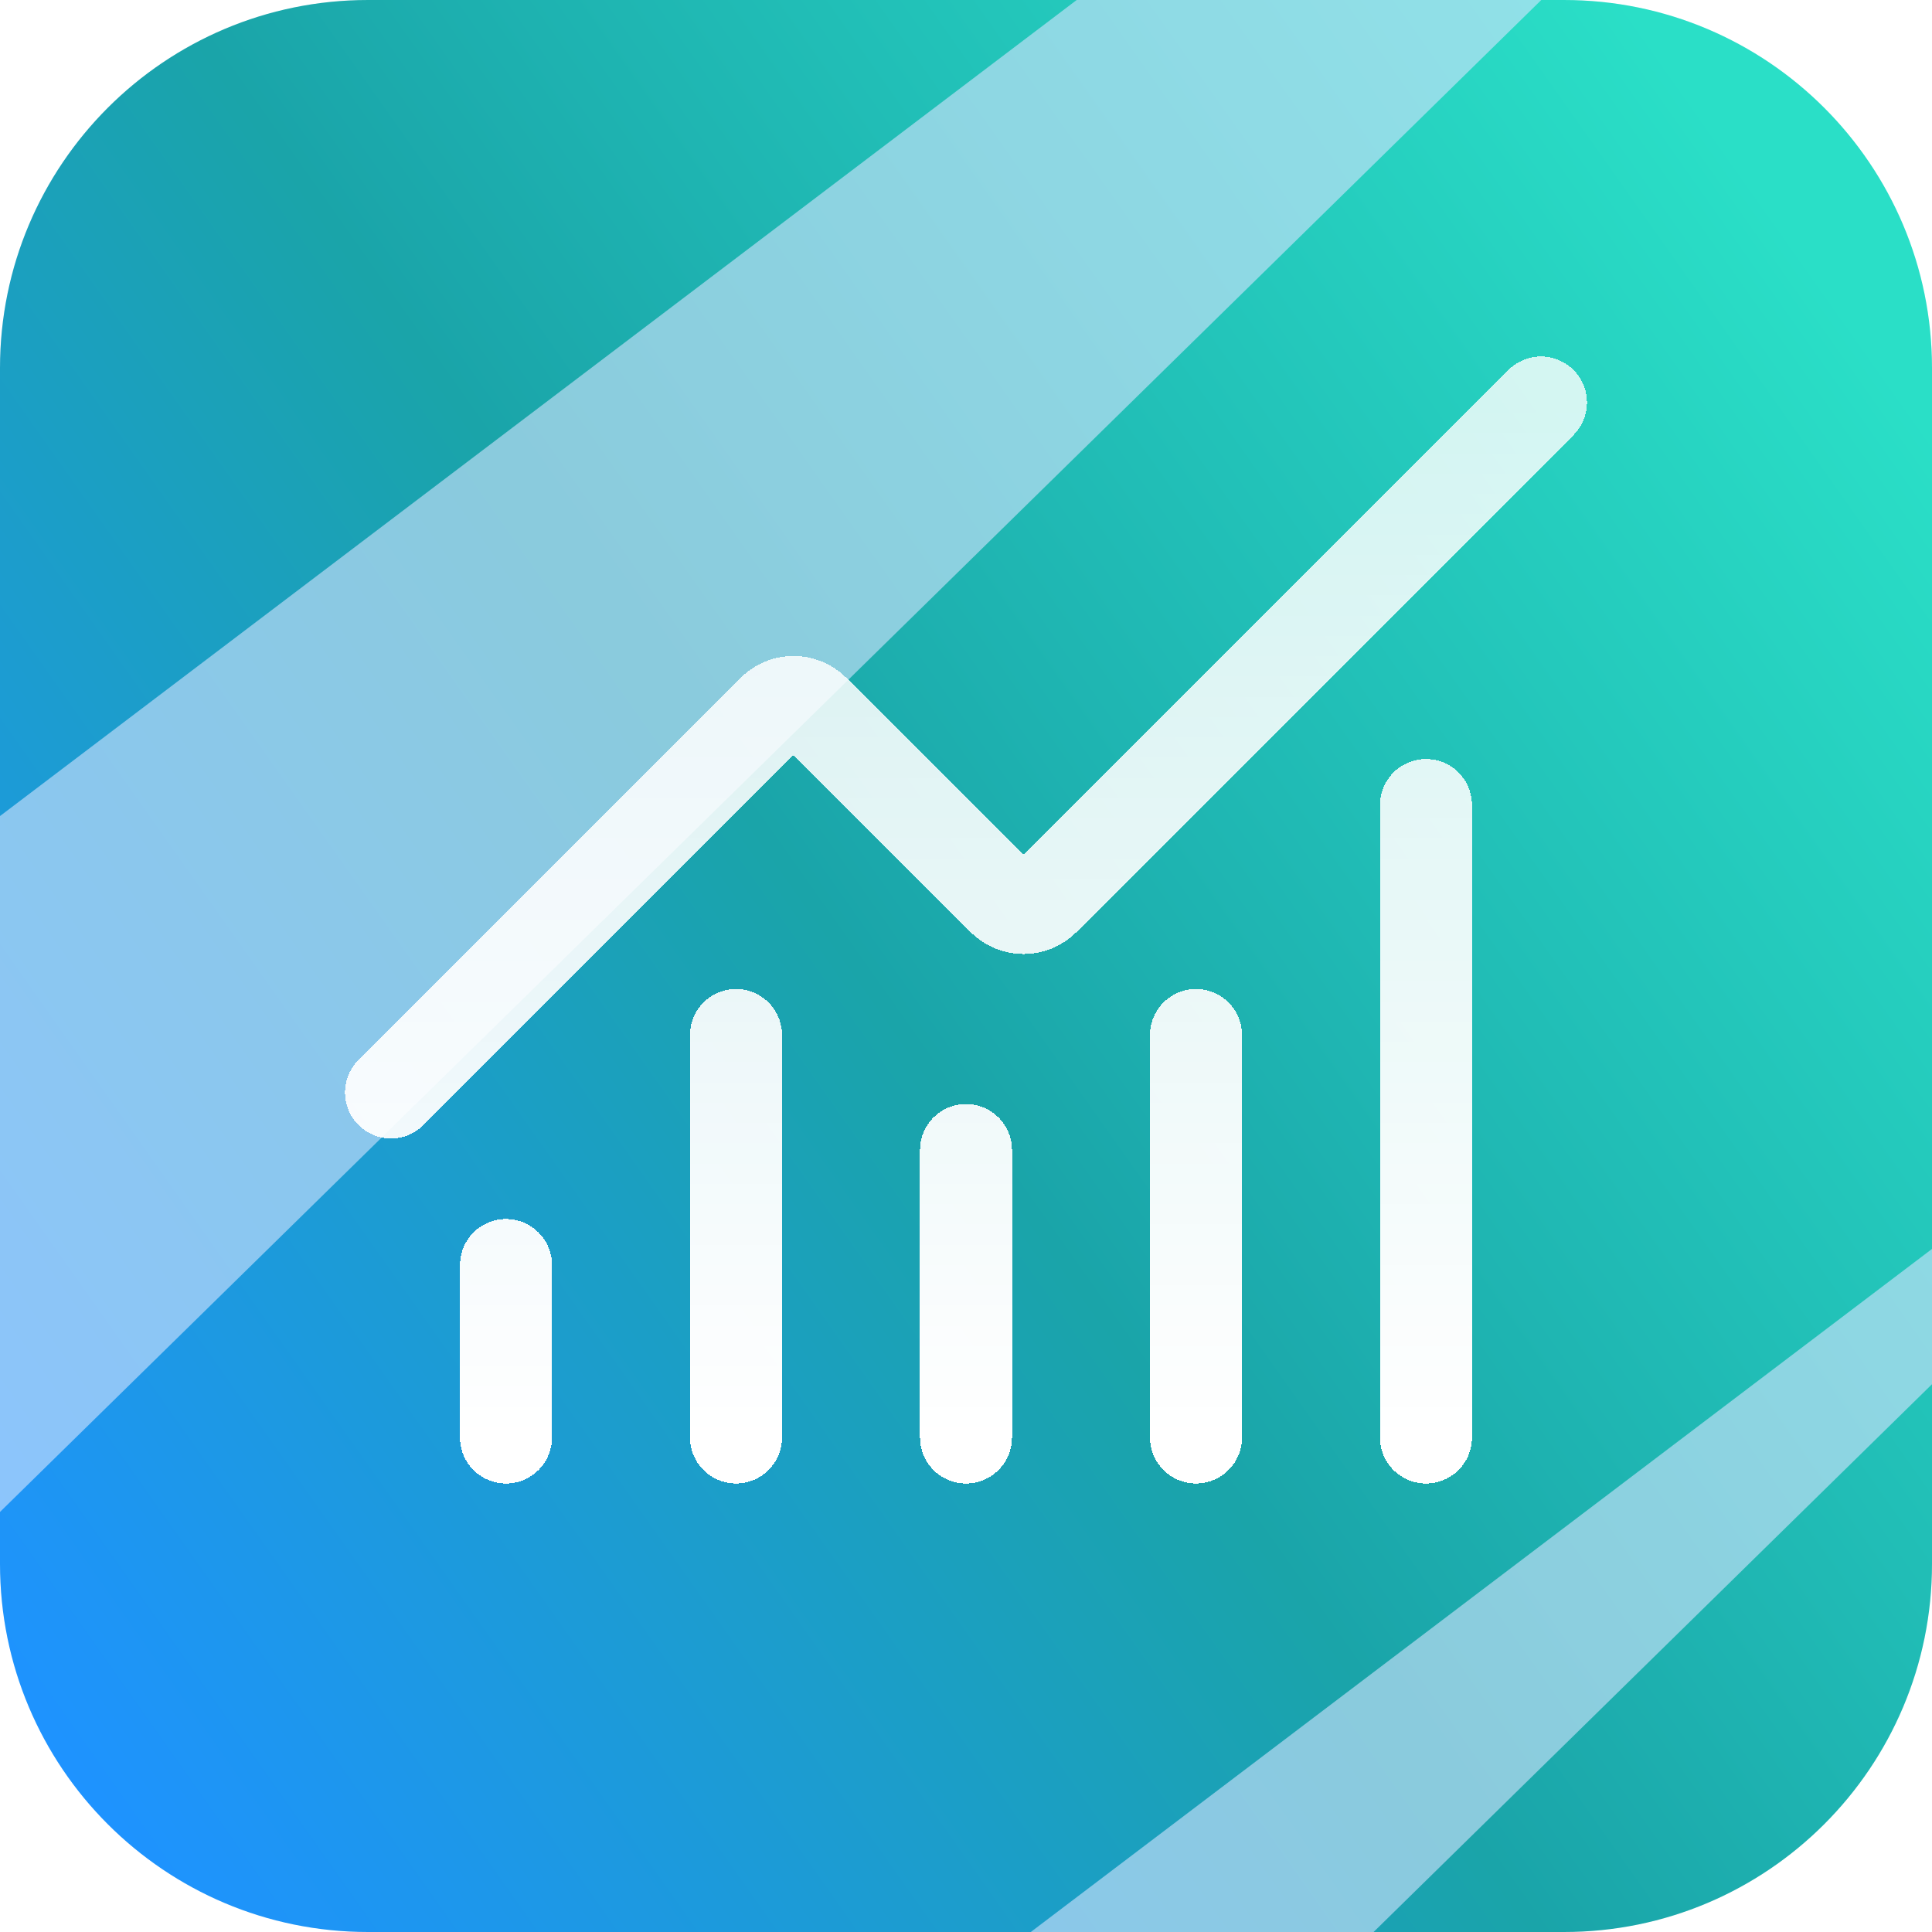
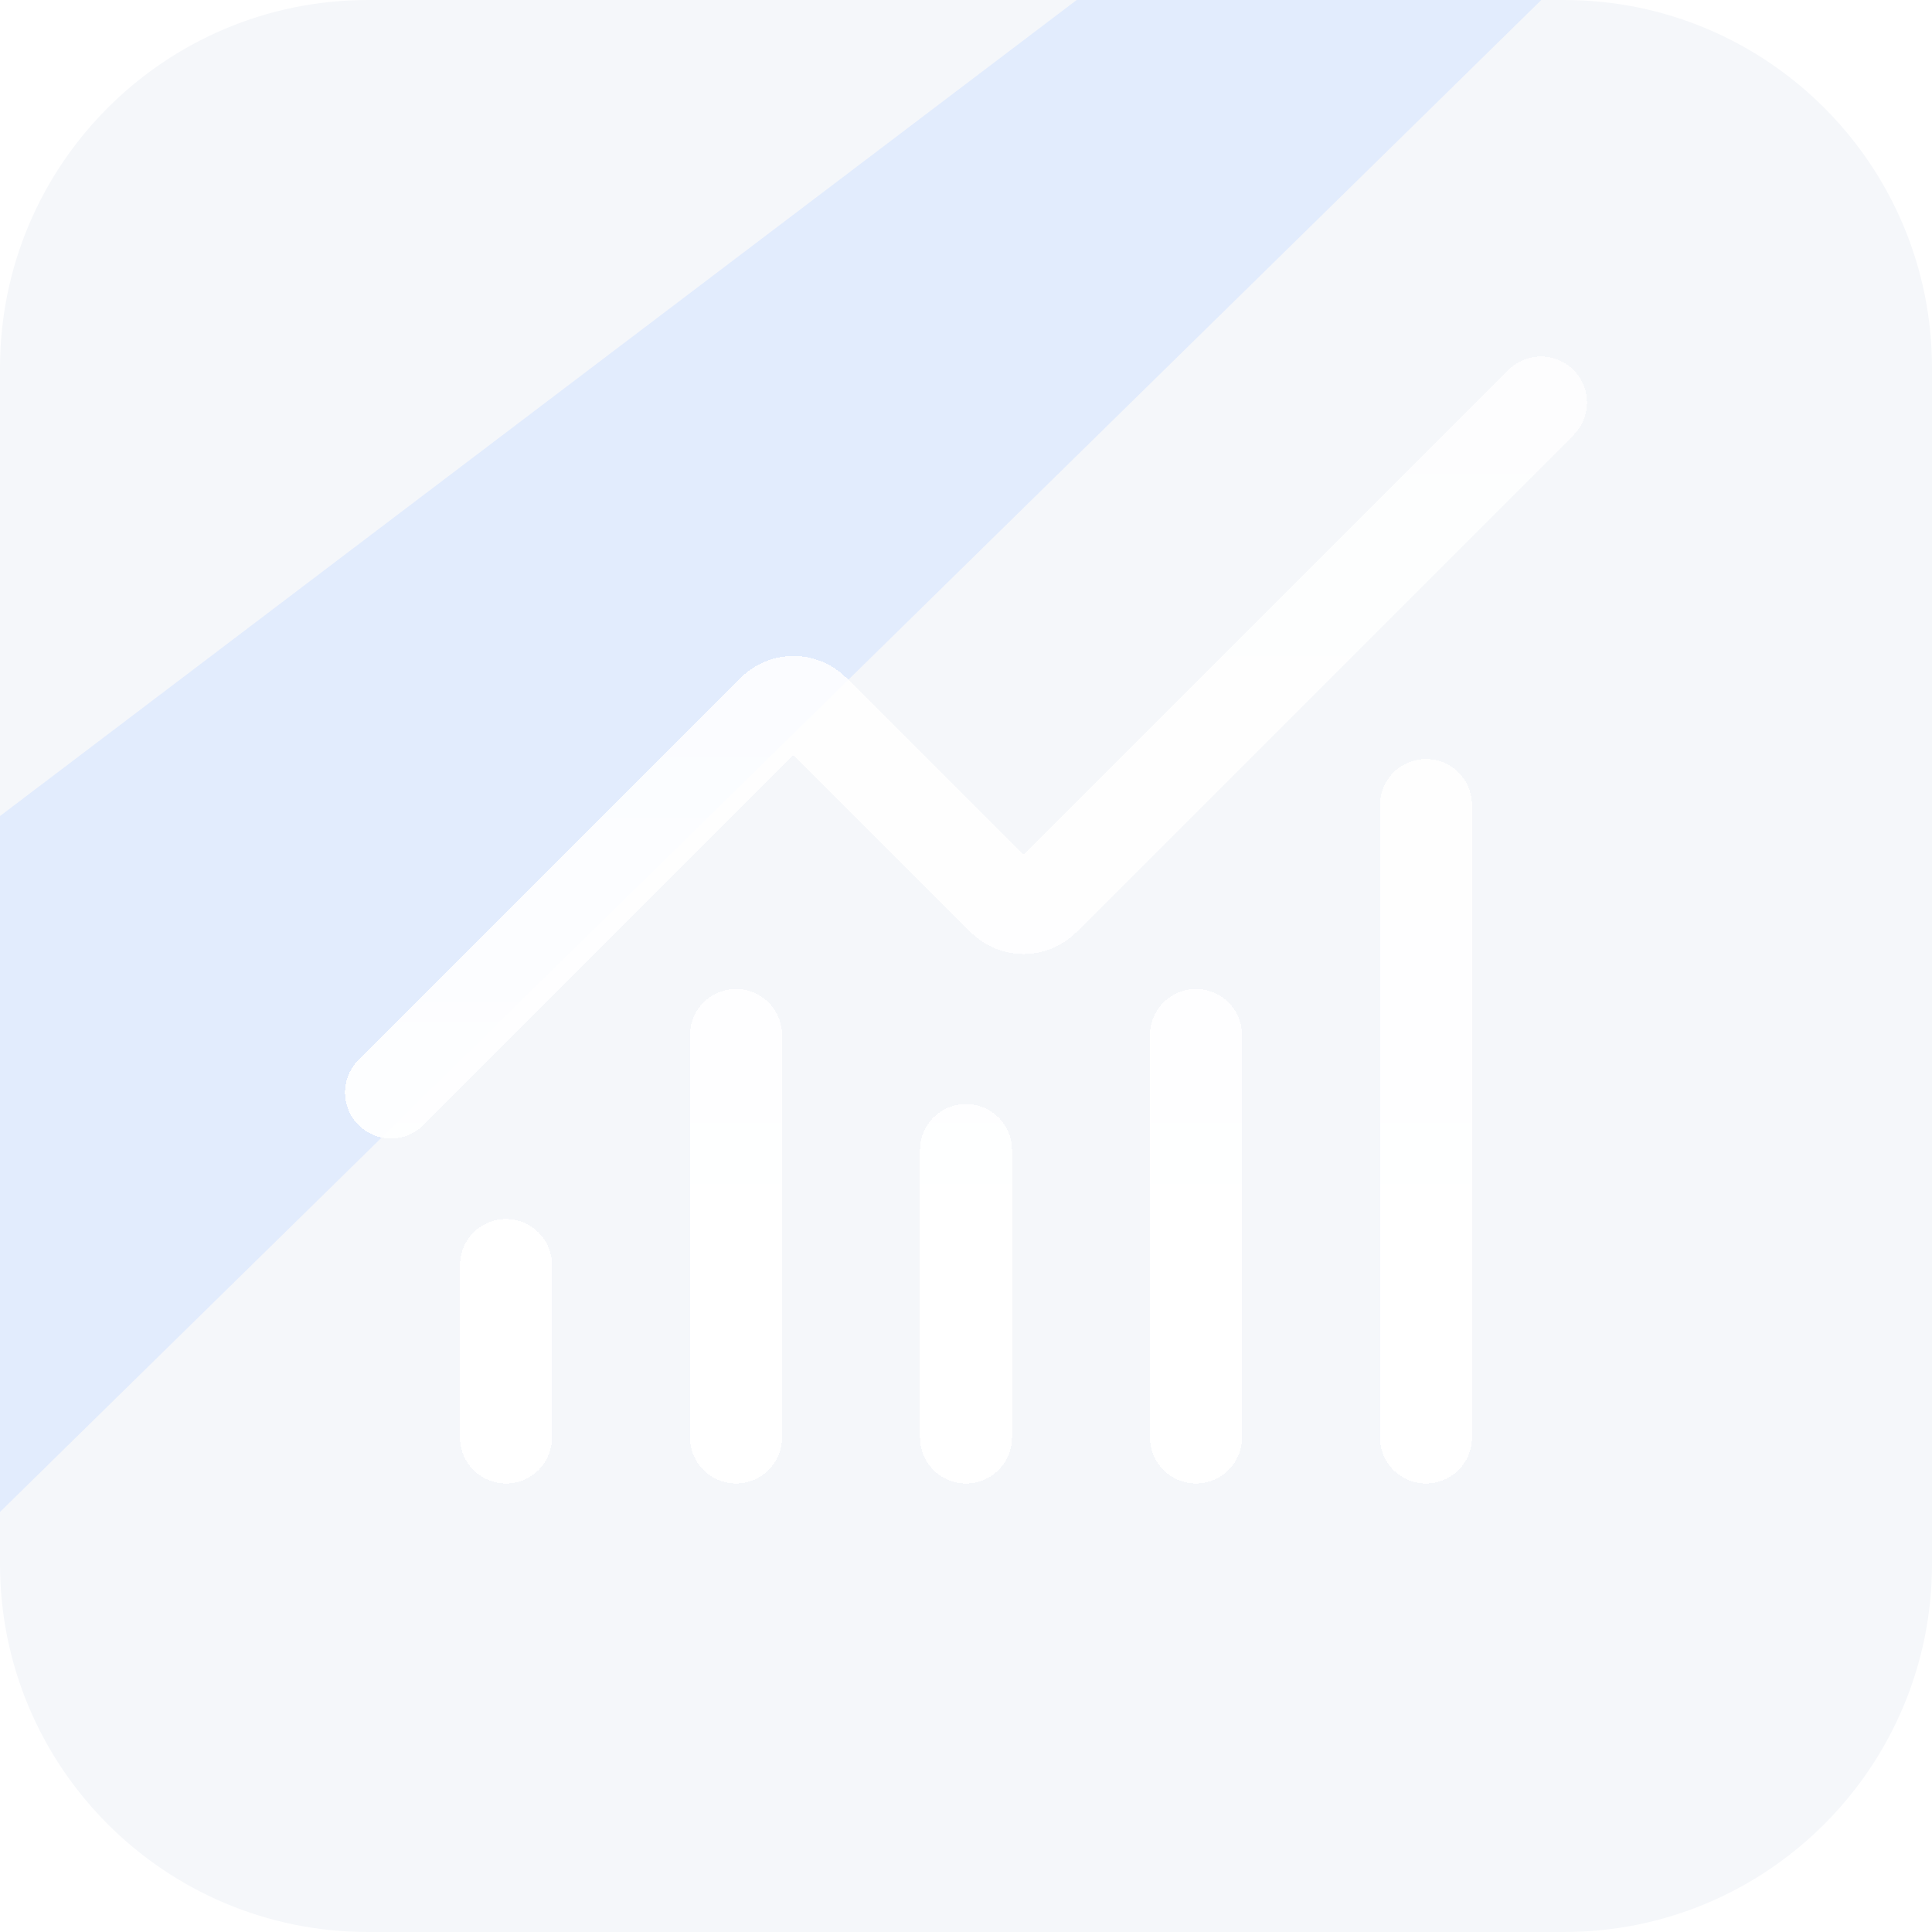
<svg xmlns="http://www.w3.org/2000/svg" width="144" height="144" viewBox="0 0 144 144" fill="none">
  <g clip-path="url(#clip0_19483_35229)">
    <path d="M0 27.429C0 12.28 12.28 0 27.429 0H116.571C131.72 0 144 12.28 144 27.429V116.571C144 131.72 131.72 144 116.571 144H27.429C12.28 144 0 131.72 0 116.571V27.429Z" fill="#F5F7FA" />
-     <path d="M0 27.429C0 12.28 12.28 0 27.429 0H116.571C131.72 0 144 12.28 144 27.429V116.571C144 131.72 131.72 144 116.571 144H27.429C12.28 144 0 131.72 0 116.571V27.429Z" fill="url(#paint0_linear_19483_35229)" />
    <g opacity="0.6" filter="url(#filter0_f_19483_35229)">
      <path d="M232.557 -115.44L-78.14 189.345L-115.225 148.157L232.557 -115.44Z" fill="#D5E4FF" />
-       <path d="M189.211 58.821L-121.486 363.606L-158.571 322.418L189.211 58.821Z" fill="#D5E4FF" />
    </g>
    <g filter="url(#filter1_d_19483_35229)">
      <path d="M72 84V105.429M89.143 75.428V105.429M106.285 58.286V105.429M114.857 28.286L77.803 65.34C77.603 65.54 77.367 65.698 77.107 65.806C76.846 65.914 76.567 65.969 76.285 65.969C76.004 65.969 75.725 65.914 75.464 65.806C75.204 65.698 74.967 65.54 74.768 65.34L60.66 51.231C60.258 50.83 59.713 50.604 59.145 50.604C58.577 50.604 58.032 50.83 57.63 51.231L29.143 79.714M37.714 92.571V105.429M54.857 75.428V105.429" stroke="url(#paint1_linear_19483_35229)" stroke-width="6.857" stroke-linecap="round" stroke-linejoin="round" shape-rendering="crispEdges" />
    </g>
  </g>
  <defs>
    <filter id="filter0_f_19483_35229" x="-213.428" y="-170.297" width="500.842" height="588.76" filterUnits="userSpaceOnUse" color-interpolation-filters="sRGB">
      <feFlood flood-opacity="0" result="BackgroundImageFix" />
      <feBlend mode="normal" in="SourceGraphic" in2="BackgroundImageFix" result="shape" />
      <feGaussianBlur stdDeviation="27.429" result="effect1_foregroundBlur_19483_35229" />
    </filter>
    <filter id="filter1_d_19483_35229" x="22.285" y="23.143" width="99.428" height="90.857" filterUnits="userSpaceOnUse" color-interpolation-filters="sRGB">
      <feFlood flood-opacity="0" result="BackgroundImageFix" />
      <feColorMatrix in="SourceAlpha" type="matrix" values="0 0 0 0 0 0 0 0 0 0 0 0 0 0 0 0 0 0 127 0" result="hardAlpha" />
      <feOffset dy="1.714" />
      <feGaussianBlur stdDeviation="1.714" />
      <feComposite in2="hardAlpha" operator="out" />
      <feColorMatrix type="matrix" values="0 0 0 0 0.067 0 0 0 0 0.137 0 0 0 0 0.349 0 0 0 0.16 0" />
      <feBlend mode="normal" in2="BackgroundImageFix" result="effect1_dropShadow_19483_35229" />
      <feBlend mode="normal" in="SourceGraphic" in2="effect1_dropShadow_19483_35229" result="shape" />
    </filter>
    <linearGradient id="paint0_linear_19483_35229" x1="20.571" y1="154.286" x2="160.467" y2="55.417" gradientUnits="userSpaceOnUse">
      <stop stop-color="#1E93FF" />
      <stop offset="0.483" stop-color="#1AA4A9" />
      <stop offset="1" stop-color="#2ADFC7" />
    </linearGradient>
    <linearGradient id="paint1_linear_19483_35229" x1="72" y1="28.286" x2="72" y2="105.429" gradientUnits="userSpaceOnUse">
      <stop stop-color="white" stop-opacity="0.8" />
      <stop offset="1" stop-color="white" />
    </linearGradient>
    <clipPath id="clip0_19483_35229">
      <path d="M0 27.429C0 12.28 12.28 0 27.429 0H116.571C131.72 0 144 12.28 144 27.429V116.571C144 131.72 131.72 144 116.571 144H27.429C12.28 144 0 131.72 0 116.571V27.429Z" fill="white" />
    </clipPath>
  </defs>
</svg>